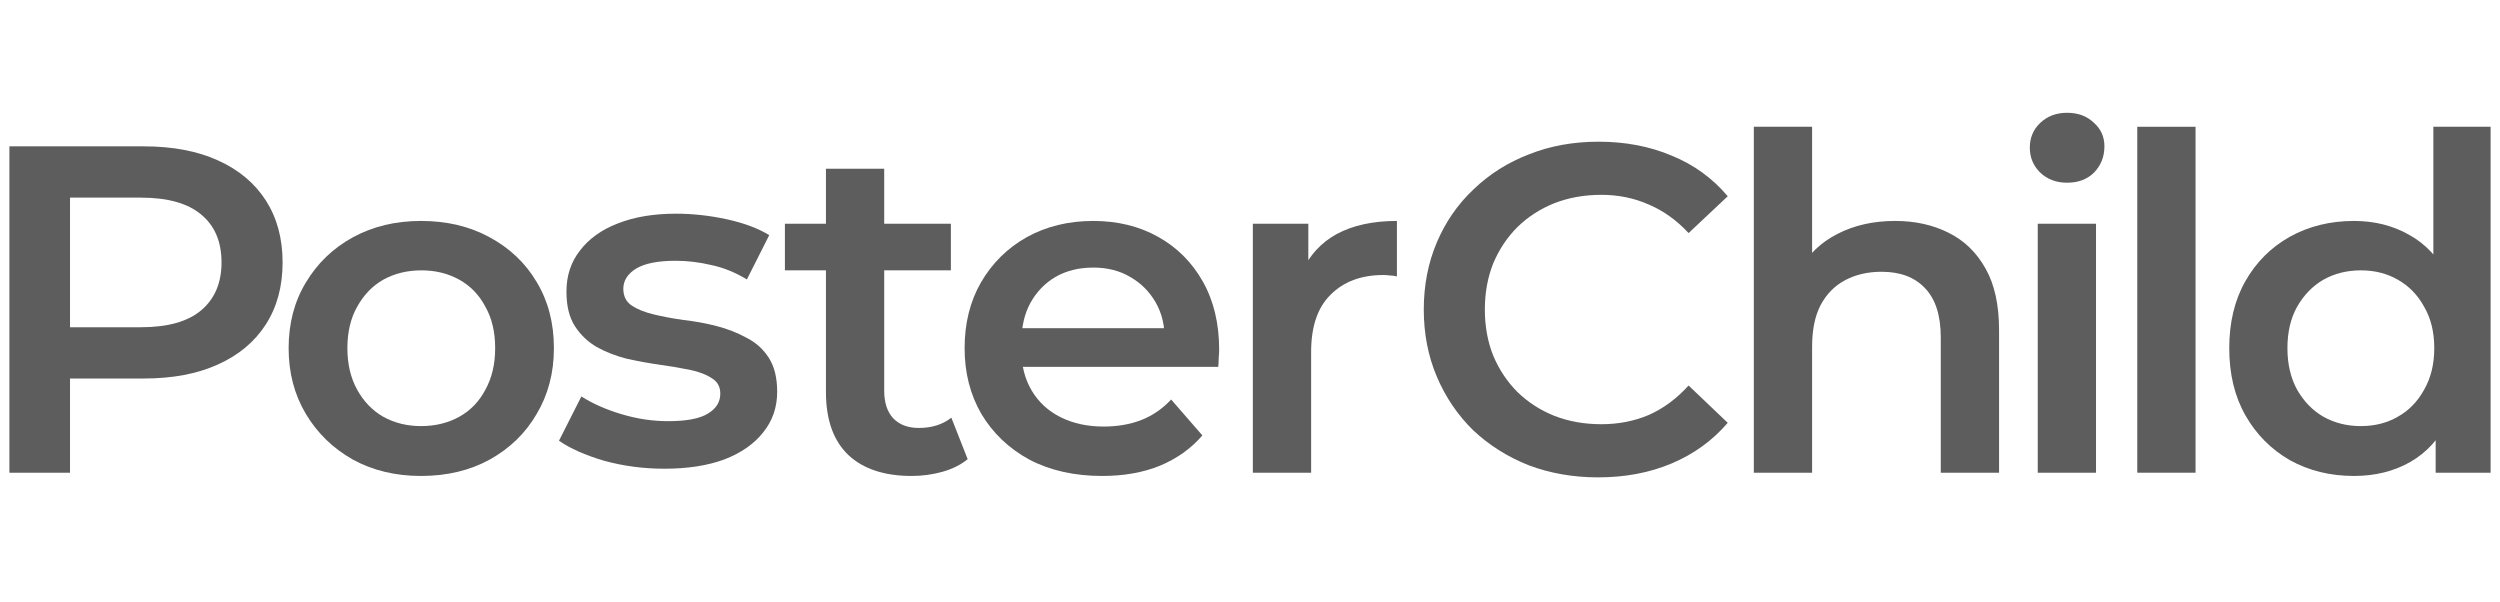
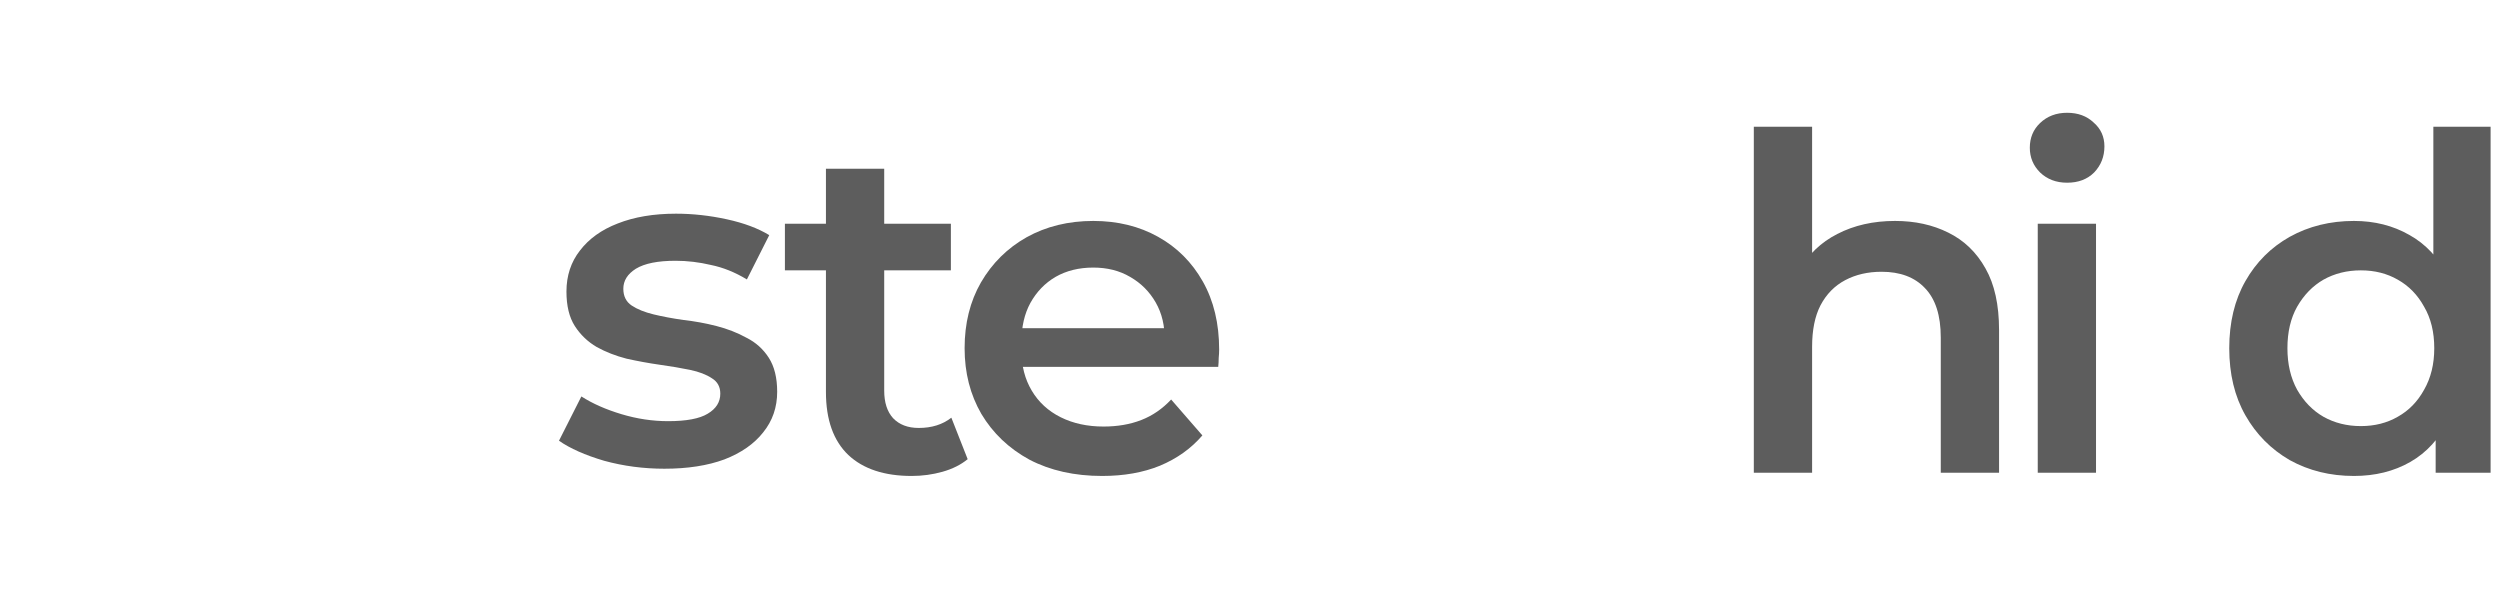
<svg xmlns="http://www.w3.org/2000/svg" width="133" height="32" viewBox="0 0 133 32" fill="none">
  <path d="M125.229 25.321C123.967 25.321 122.829 25.04 121.814 24.478C120.815 23.899 120.029 23.106 119.456 22.097C118.882 21.088 118.596 19.898 118.596 18.525C118.596 17.153 118.882 15.963 119.456 14.954C120.029 13.945 120.815 13.16 121.814 12.598C122.829 12.035 123.967 11.754 125.229 11.754C126.326 11.754 127.308 12.002 128.176 12.498C129.044 12.978 129.732 13.714 130.24 14.706C130.748 15.698 131.002 16.971 131.002 18.525C131.002 20.063 130.756 21.336 130.265 22.345C129.773 23.337 129.094 24.081 128.226 24.577C127.358 25.073 126.359 25.321 125.229 25.321ZM125.597 22.668C126.334 22.668 126.989 22.502 127.562 22.171C128.152 21.841 128.619 21.361 128.963 20.733C129.323 20.105 129.503 19.369 129.503 18.525C129.503 17.666 129.323 16.93 128.963 16.318C128.619 15.69 128.152 15.21 127.562 14.879C126.989 14.549 126.334 14.383 125.597 14.383C124.86 14.383 124.197 14.549 123.607 14.879C123.034 15.21 122.567 15.69 122.207 16.318C121.863 16.93 121.691 17.666 121.691 18.525C121.691 19.369 121.863 20.105 122.207 20.733C122.567 21.361 123.034 21.841 123.607 22.171C124.197 22.502 124.86 22.668 125.597 22.668ZM129.577 25.148V22.023L129.7 18.501L129.454 14.979V6.744H132.5V25.148H129.577Z" fill="#5D5D5D" />
-   <path d="M113.703 25.148V6.744H116.803V25.148H113.703Z" fill="#5D5D5D" />
  <path d="M108.408 25.148V11.903H111.508V25.148H108.408ZM109.971 9.72C109.392 9.72 108.912 9.539 108.532 9.175C108.168 8.811 107.986 8.373 107.986 7.86C107.986 7.331 108.168 6.893 108.532 6.546C108.912 6.182 109.392 6 109.971 6C110.549 6 111.021 6.174 111.384 6.521C111.765 6.852 111.955 7.273 111.955 7.786C111.955 8.331 111.773 8.794 111.409 9.175C111.045 9.539 110.566 9.72 109.971 9.72Z" fill="#5D5D5D" />
  <path d="M93.303 25.148V6.744H96.404V15.475L95.734 14.383C96.197 13.54 96.867 12.895 97.743 12.449C98.636 11.986 99.661 11.754 100.818 11.754C101.877 11.754 102.819 11.961 103.646 12.374C104.489 12.788 105.151 13.424 105.63 14.284C106.11 15.127 106.35 16.219 106.35 17.558V25.148H103.249V17.955C103.249 16.781 102.968 15.905 102.406 15.326C101.86 14.747 101.091 14.458 100.099 14.458C99.372 14.458 98.727 14.607 98.165 14.904C97.602 15.202 97.164 15.648 96.85 16.244C96.552 16.822 96.404 17.558 96.404 18.451V25.148H93.303Z" fill="#5D5D5D" />
-   <path d="M85.021 25.396C83.698 25.396 82.466 25.181 81.325 24.751C80.201 24.304 79.217 23.684 78.374 22.891C77.547 22.08 76.902 21.13 76.439 20.038C75.976 18.947 75.745 17.756 75.745 16.467C75.745 15.177 75.976 13.986 76.439 12.895C76.902 11.804 77.555 10.861 78.399 10.068C79.242 9.257 80.226 8.637 81.35 8.207C82.475 7.761 83.707 7.538 85.046 7.538C86.468 7.538 87.766 7.786 88.94 8.282C90.114 8.761 91.106 9.481 91.916 10.44L89.833 12.399C89.204 11.721 88.502 11.217 87.725 10.886C86.947 10.539 86.104 10.365 85.195 10.365C84.285 10.365 83.45 10.514 82.689 10.812C81.945 11.109 81.292 11.531 80.73 12.077C80.184 12.622 79.754 13.267 79.44 14.011C79.143 14.755 78.994 15.574 78.994 16.467C78.994 17.36 79.143 18.178 79.44 18.922C79.754 19.666 80.184 20.311 80.73 20.857C81.292 21.402 81.945 21.824 82.689 22.122C83.45 22.419 84.285 22.568 85.195 22.568C86.104 22.568 86.947 22.403 87.725 22.072C88.502 21.725 89.204 21.204 89.833 20.509L91.916 22.494C91.106 23.436 90.114 24.156 88.94 24.652C87.766 25.148 86.46 25.396 85.021 25.396Z" fill="#5D5D5D" />
-   <path d="M66.652 25.148V11.903H69.603V15.549L69.256 14.483C69.653 13.59 70.273 12.912 71.116 12.449C71.976 11.986 73.043 11.754 74.316 11.754V14.706C74.183 14.673 74.059 14.656 73.944 14.656C73.828 14.64 73.712 14.631 73.597 14.631C72.422 14.631 71.488 14.979 70.794 15.673C70.099 16.351 69.752 17.368 69.752 18.724V25.148H66.652Z" fill="#5D5D5D" />
  <path d="M58.634 25.321C57.162 25.321 55.872 25.032 54.764 24.453C53.673 23.858 52.822 23.048 52.21 22.023C51.615 20.997 51.317 19.832 51.317 18.525C51.317 17.203 51.606 16.037 52.185 15.028C52.78 14.003 53.59 13.201 54.616 12.622C55.657 12.044 56.84 11.754 58.163 11.754C59.452 11.754 60.602 12.035 61.61 12.598C62.619 13.16 63.413 13.954 63.991 14.979C64.57 16.004 64.859 17.211 64.859 18.6C64.859 18.732 64.851 18.881 64.835 19.046C64.835 19.212 64.826 19.369 64.81 19.518H53.772V17.459H63.173L61.957 18.104C61.974 17.343 61.817 16.674 61.486 16.095C61.155 15.516 60.701 15.061 60.122 14.731C59.56 14.4 58.907 14.235 58.163 14.235C57.402 14.235 56.732 14.4 56.154 14.731C55.591 15.061 55.145 15.524 54.814 16.12C54.5 16.698 54.343 17.384 54.343 18.178V18.674C54.343 19.468 54.525 20.171 54.889 20.782C55.252 21.394 55.765 21.866 56.426 22.196C57.088 22.527 57.848 22.692 58.708 22.692C59.452 22.692 60.122 22.577 60.717 22.345C61.312 22.114 61.842 21.75 62.305 21.254L63.966 23.164C63.371 23.858 62.619 24.395 61.709 24.776C60.816 25.14 59.791 25.321 58.634 25.321Z" fill="#5D5D5D" />
  <path d="M48.504 25.321C47.048 25.321 45.924 24.949 45.13 24.205C44.337 23.445 43.94 22.329 43.94 20.857V8.976H47.04V20.782C47.04 21.411 47.197 21.899 47.511 22.246C47.842 22.593 48.297 22.767 48.876 22.767C49.57 22.767 50.149 22.585 50.612 22.221L51.48 24.428C51.116 24.726 50.67 24.949 50.141 25.098C49.611 25.247 49.066 25.321 48.504 25.321ZM41.757 14.383V11.903H50.587V14.383H41.757Z" fill="#5D5D5D" />
  <path d="M35.343 24.936C34.236 24.936 33.169 24.795 32.144 24.514C31.135 24.216 30.333 23.861 29.738 23.447L30.929 21.091C31.524 21.471 32.235 21.786 33.062 22.034C33.888 22.282 34.715 22.406 35.542 22.406C36.517 22.406 37.22 22.273 37.65 22.009C38.097 21.744 38.32 21.389 38.32 20.942C38.32 20.578 38.171 20.306 37.873 20.124C37.576 19.925 37.187 19.777 36.708 19.677C36.228 19.578 35.691 19.487 35.096 19.404C34.517 19.322 33.93 19.214 33.334 19.082C32.756 18.933 32.227 18.727 31.747 18.462C31.267 18.181 30.879 17.809 30.581 17.346C30.284 16.883 30.135 16.271 30.135 15.511C30.135 14.667 30.375 13.94 30.854 13.328C31.334 12.7 32.003 12.22 32.863 11.889C33.74 11.542 34.773 11.368 35.964 11.368C36.856 11.368 37.758 11.468 38.667 11.666C39.577 11.864 40.329 12.146 40.924 12.509L39.734 14.866C39.105 14.485 38.469 14.229 37.824 14.097C37.195 13.948 36.567 13.873 35.939 13.873C34.996 13.873 34.294 14.014 33.831 14.295C33.384 14.576 33.161 14.932 33.161 15.362C33.161 15.758 33.31 16.056 33.607 16.255C33.905 16.453 34.294 16.61 34.773 16.726C35.252 16.842 35.782 16.941 36.36 17.023C36.956 17.09 37.543 17.197 38.121 17.346C38.7 17.495 39.229 17.701 39.709 17.966C40.205 18.214 40.602 18.57 40.899 19.032C41.197 19.495 41.346 20.099 41.346 20.843C41.346 21.67 41.098 22.389 40.602 23.001C40.122 23.613 39.436 24.092 38.543 24.439C37.65 24.77 36.584 24.936 35.343 24.936Z" fill="#5D5D5D" />
-   <path d="M22.399 25.321C21.044 25.321 19.837 25.032 18.778 24.453C17.72 23.858 16.885 23.048 16.273 22.023C15.661 20.997 15.355 19.832 15.355 18.525C15.355 17.203 15.661 16.037 16.273 15.028C16.885 14.003 17.72 13.201 18.778 12.622C19.837 12.044 21.044 11.754 22.399 11.754C23.772 11.754 24.987 12.044 26.046 12.622C27.12 13.201 27.955 13.995 28.551 15.003C29.162 16.012 29.468 17.186 29.468 18.525C29.468 19.832 29.162 20.997 28.551 22.023C27.955 23.048 27.12 23.858 26.046 24.453C24.987 25.032 23.772 25.321 22.399 25.321ZM22.399 22.668C23.16 22.668 23.838 22.502 24.433 22.172C25.029 21.841 25.492 21.361 25.822 20.733C26.17 20.105 26.343 19.369 26.343 18.525C26.343 17.666 26.17 16.93 25.822 16.318C25.492 15.69 25.029 15.21 24.433 14.879C23.838 14.549 23.168 14.383 22.424 14.383C21.664 14.383 20.986 14.549 20.39 14.879C19.812 15.21 19.349 15.69 19.002 16.318C18.654 16.93 18.481 17.666 18.481 18.525C18.481 19.369 18.654 20.105 19.002 20.733C19.349 21.361 19.812 21.841 20.39 22.172C20.986 22.502 21.655 22.668 22.399 22.668Z" fill="#5D5D5D" />
-   <path d="M7.644 7.786C9.181 7.786 10.496 8.034 11.587 8.53C12.695 9.026 13.546 9.737 14.142 10.663C14.737 11.589 15.034 12.688 15.034 13.961C15.034 15.235 14.737 16.334 14.142 17.26C13.546 18.186 12.695 18.897 11.587 19.393C10.496 19.889 9.181 20.137 7.644 20.137H3.725V25.148H0.5V7.786H7.644ZM3.725 17.409H7.494C8.916 17.409 9.983 17.111 10.694 16.516C11.422 15.904 11.785 15.053 11.785 13.961C11.785 12.854 11.422 12.002 10.694 11.407C9.983 10.812 8.916 10.514 7.494 10.514H3.725V17.409Z" fill="#5D5D5D" />
</svg>